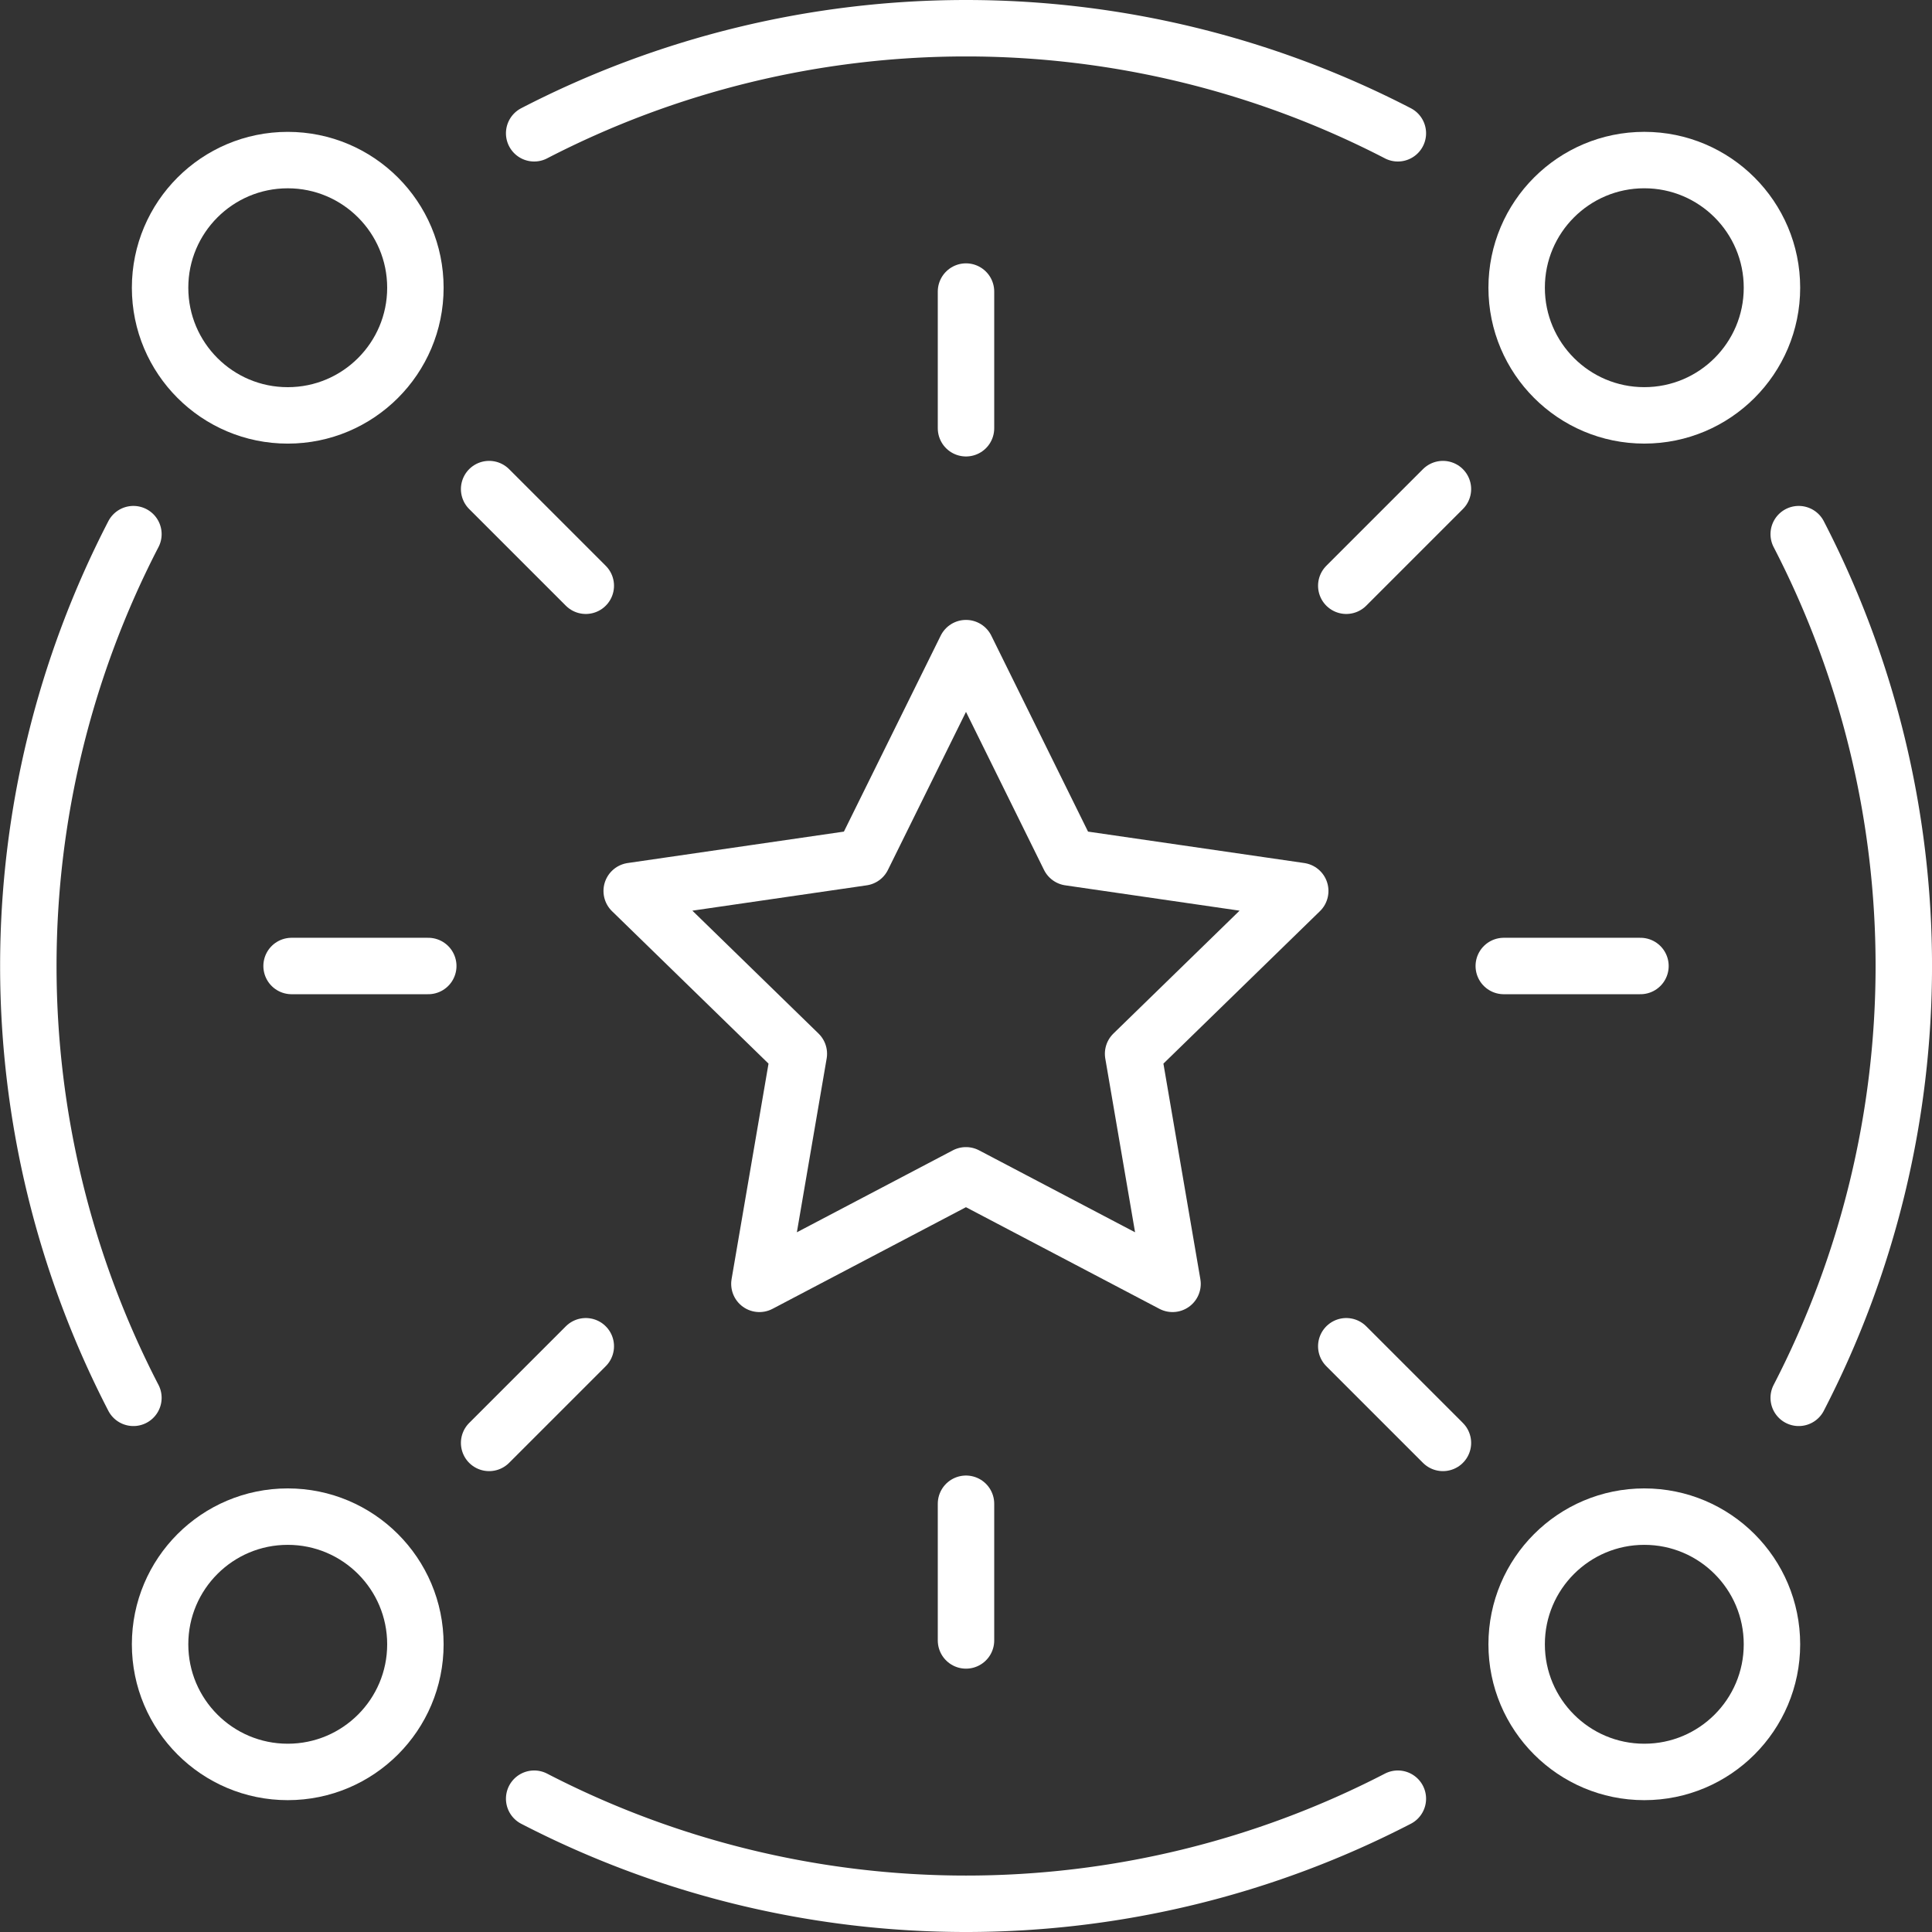
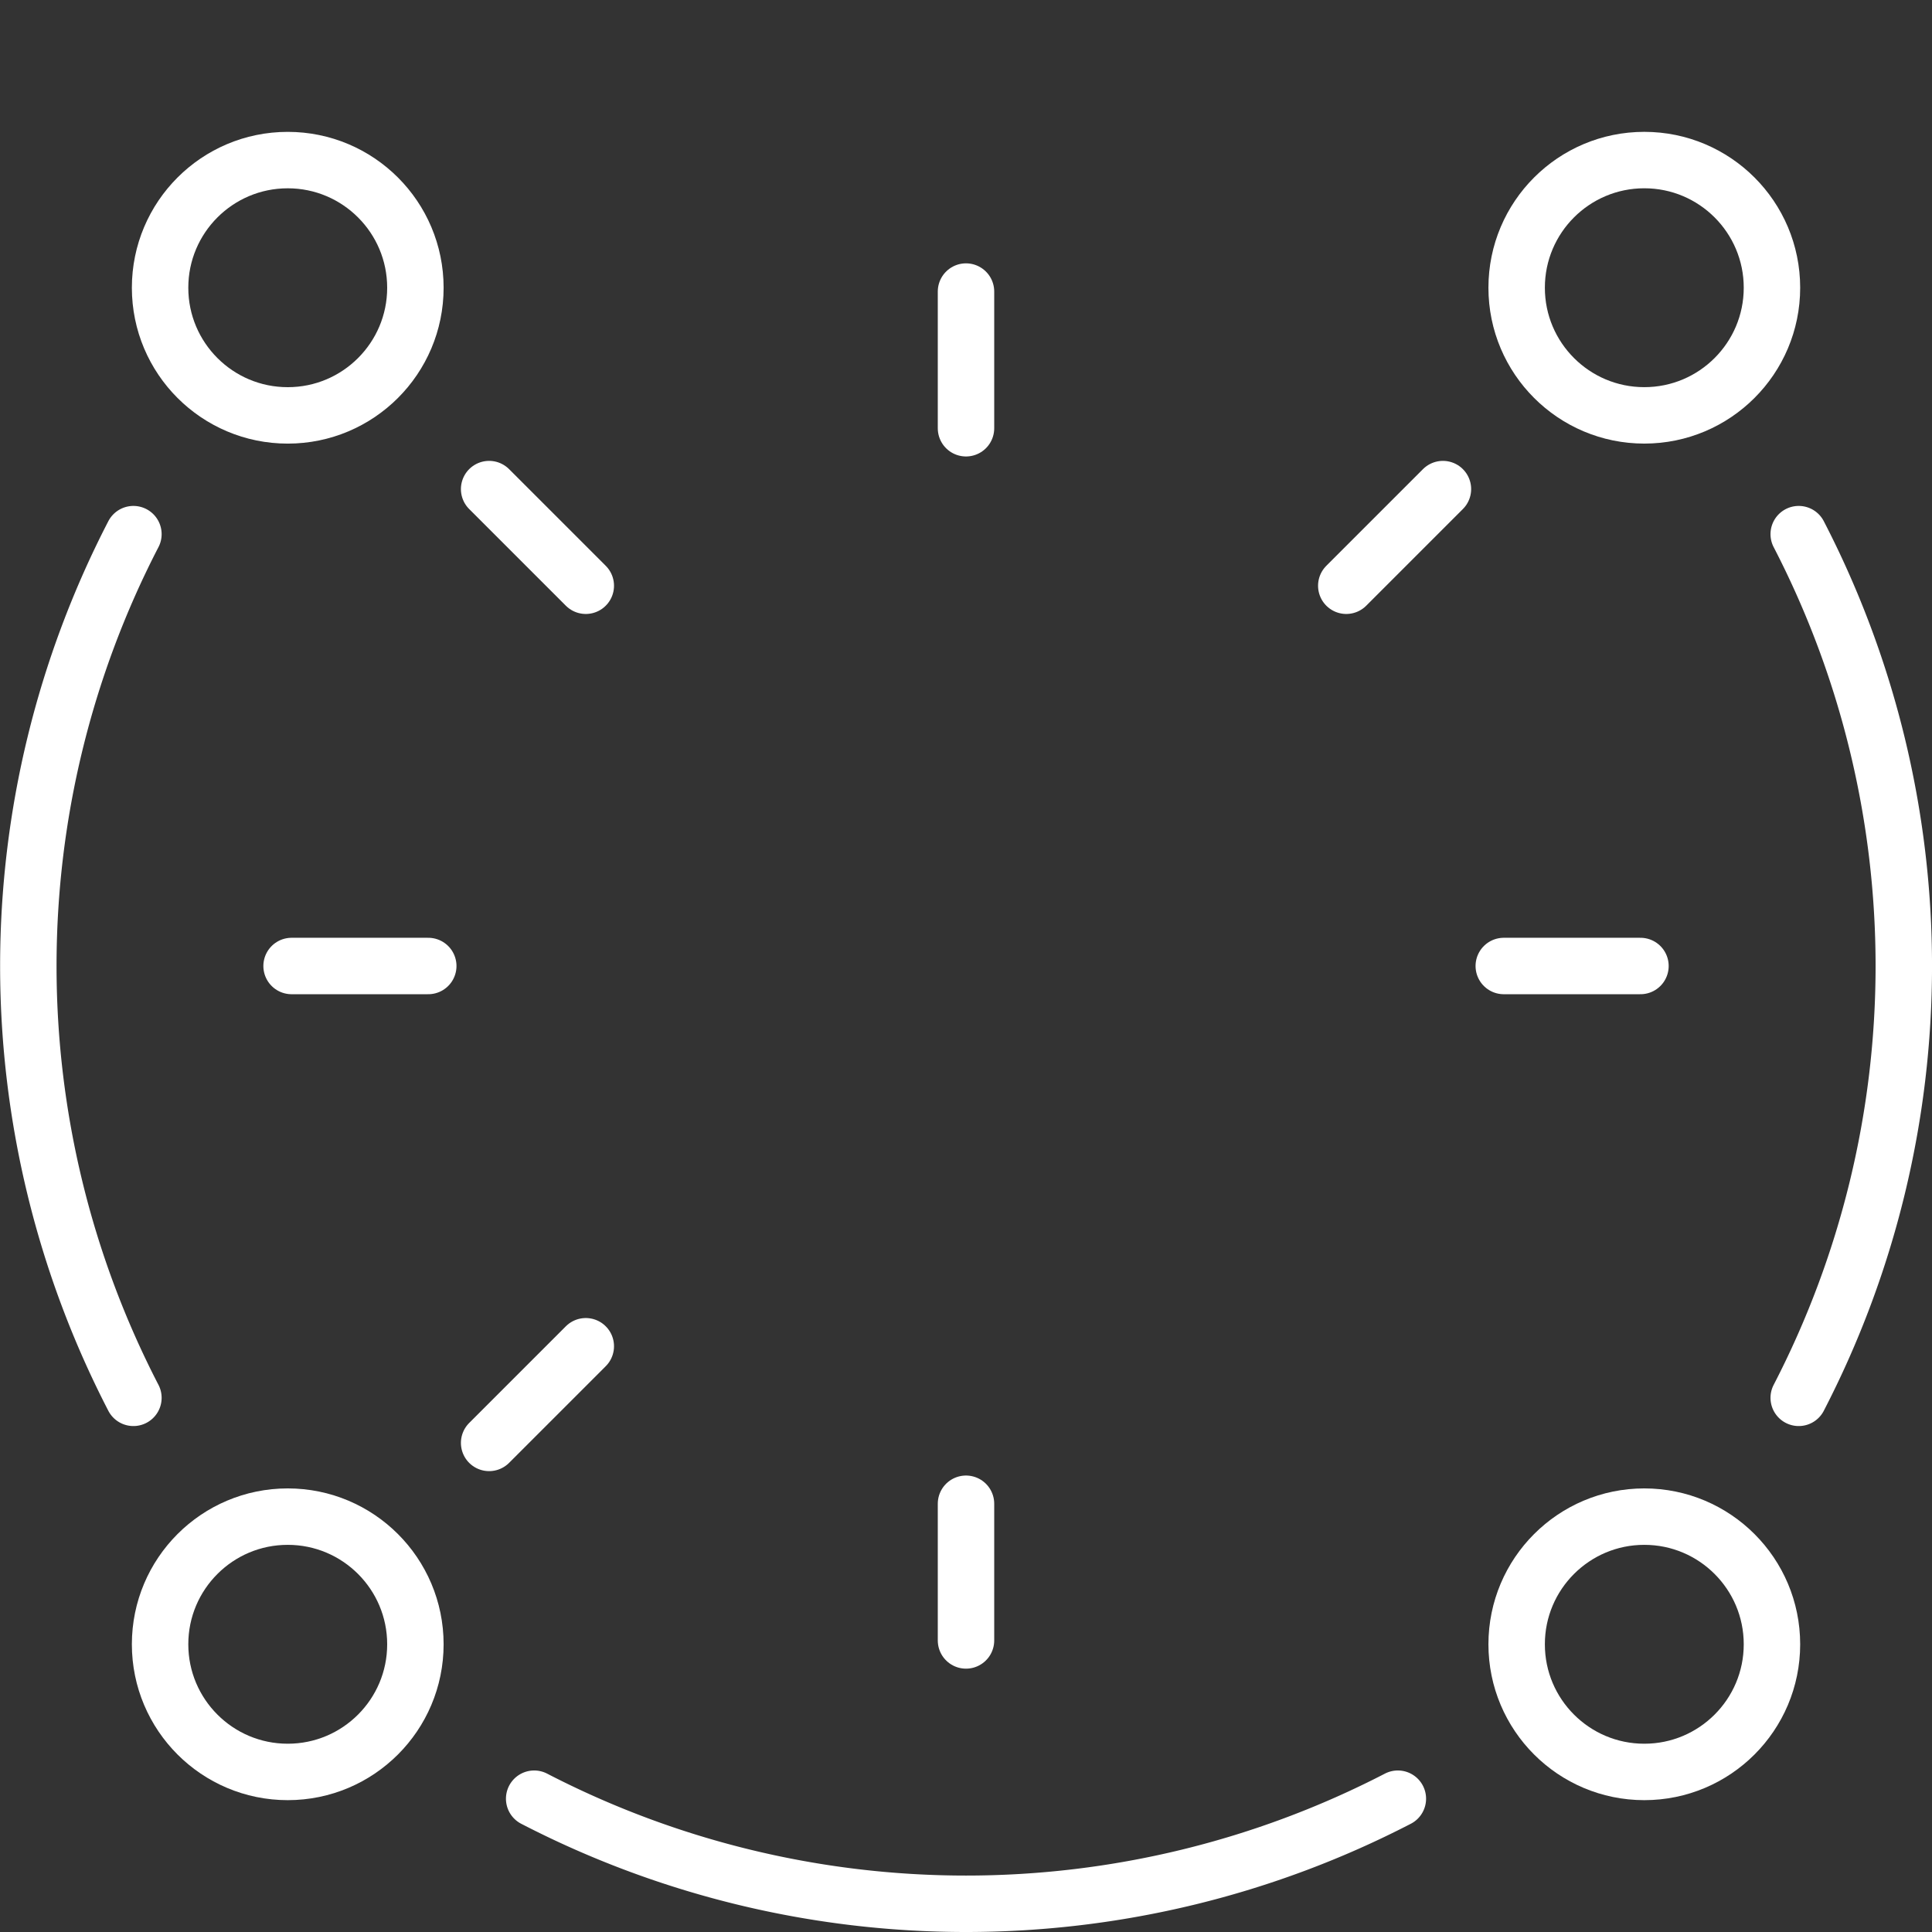
<svg xmlns="http://www.w3.org/2000/svg" width="89.006" height="89.005" viewBox="0 0 89.006 89.005">
  <rect x="0" y="0" width="89.006" height="89.005" fill="#333333" stroke="none" />
  <defs>
    <style>.a{fill:none;stroke:#fff;stroke-linecap:round;stroke-linejoin:round;stroke-width:2.6px;}</style>
  </defs>
  <g transform="translate(-8604.354 -4181.826)">
    <circle class="a" cx="5.881" cy="5.881" r="5.881" transform="translate(8674.225 4189.2)" />
    <circle class="a" cx="5.881" cy="5.881" r="5.881" transform="translate(8611.729 4251.696)" />
    <circle class="a" cx="5.881" cy="5.881" r="5.881" transform="translate(8611.729 4189.201)" />
    <circle class="a" cx="5.881" cy="5.881" r="5.881" transform="translate(8674.225 4251.696)" />
    <path class="a" d="M8687.22,4246.223a43.3,43.3,0,0,0,0-39.789" />
-     <path class="a" d="M8668.752,4187.966a43.309,43.309,0,0,0-39.789,0" />
    <path class="a" d="M8610.5,4206.434a43.3,43.3,0,0,0,0,39.789" />
    <path class="a" d="M8628.963,4264.691a43.3,43.3,0,0,0,39.789,0" />
-     <path class="a" d="M8648.857,4211.685l4.759,9.641,10.639,1.546-7.7,7.5,1.817,10.6-9.517-5-9.516,5,1.817-10.6-7.7-7.5,10.639-1.546Z" />
    <line class="a" x2="6.297" transform="translate(8617.787 4226.329)" />
    <line class="a" x2="6.297" transform="translate(8673.632 4226.329)" />
    <line class="a" y1="4.453" x2="4.453" transform="translate(8626.888 4243.847)" />
    <line class="a" y1="4.453" x2="4.453" transform="translate(8666.376 4204.358)" />
    <line class="a" y1="6.297" transform="translate(8648.857 4251.103)" />
    <line class="a" y1="6.297" transform="translate(8648.857 4195.258)" />
-     <line class="a" x1="4.453" y1="4.453" transform="translate(8666.376 4243.847)" />
    <line class="a" x1="4.453" y1="4.453" transform="translate(8626.888 4204.358)" />
  </g>
</svg>